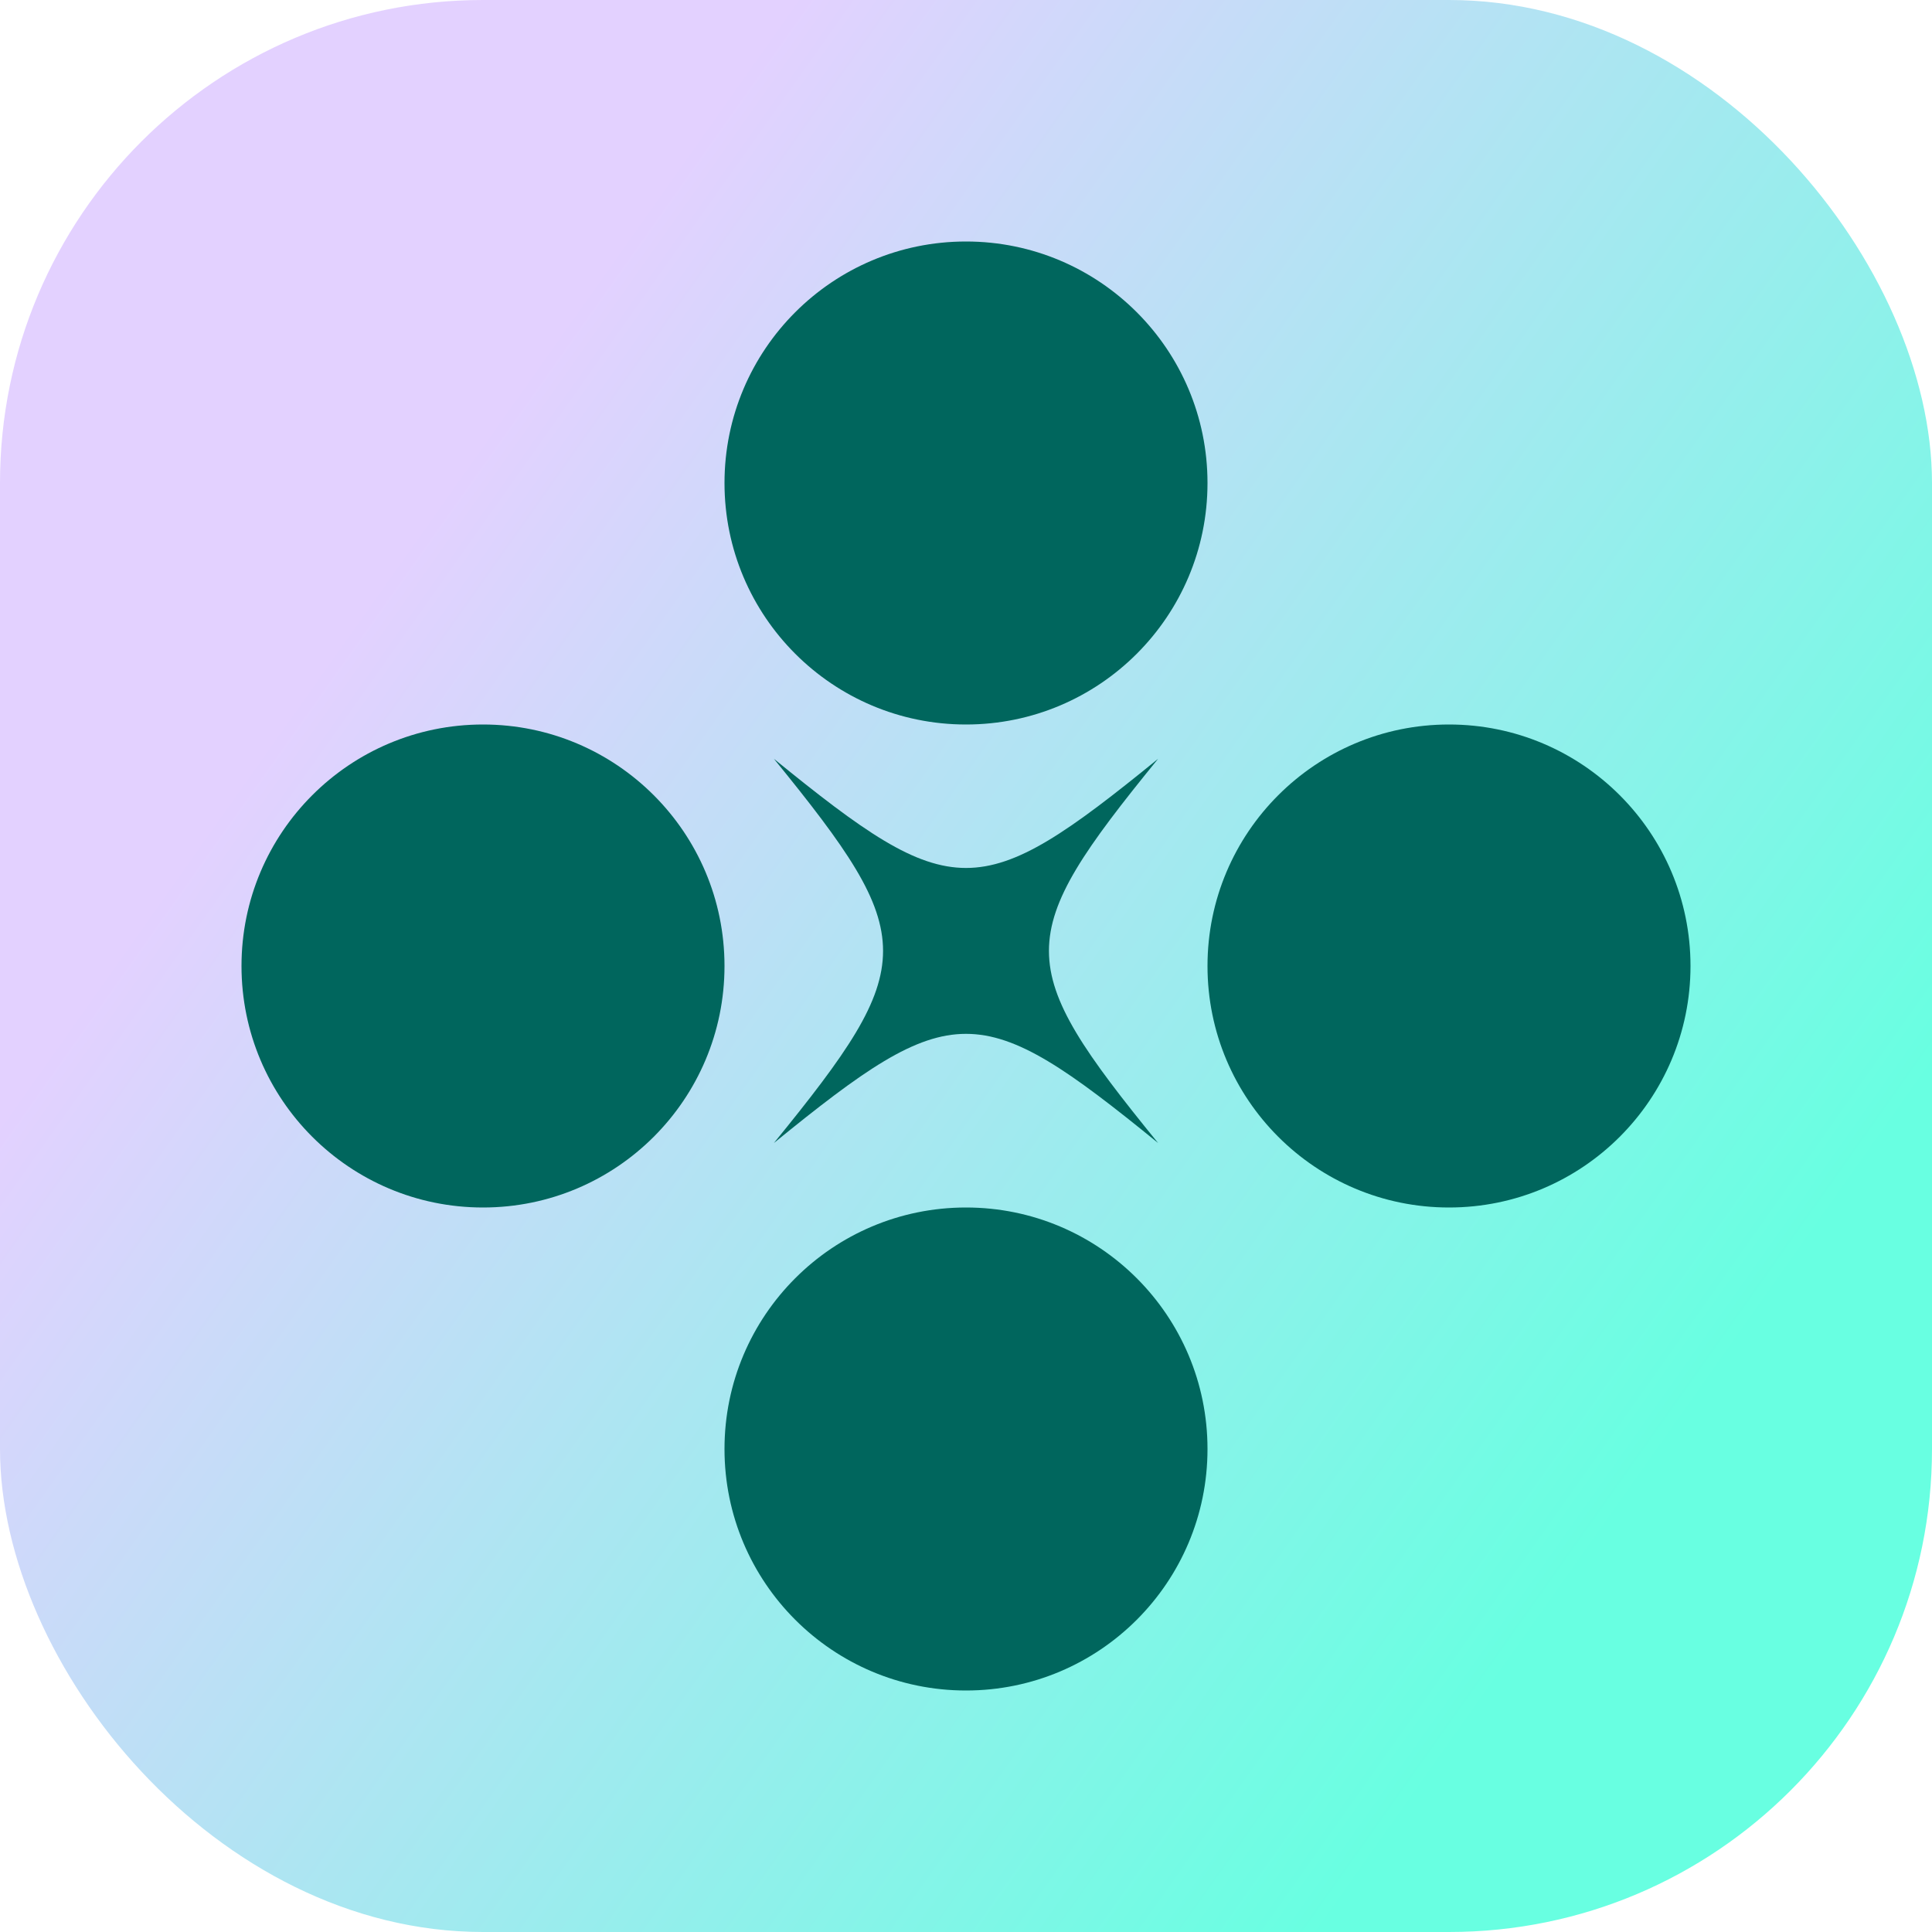
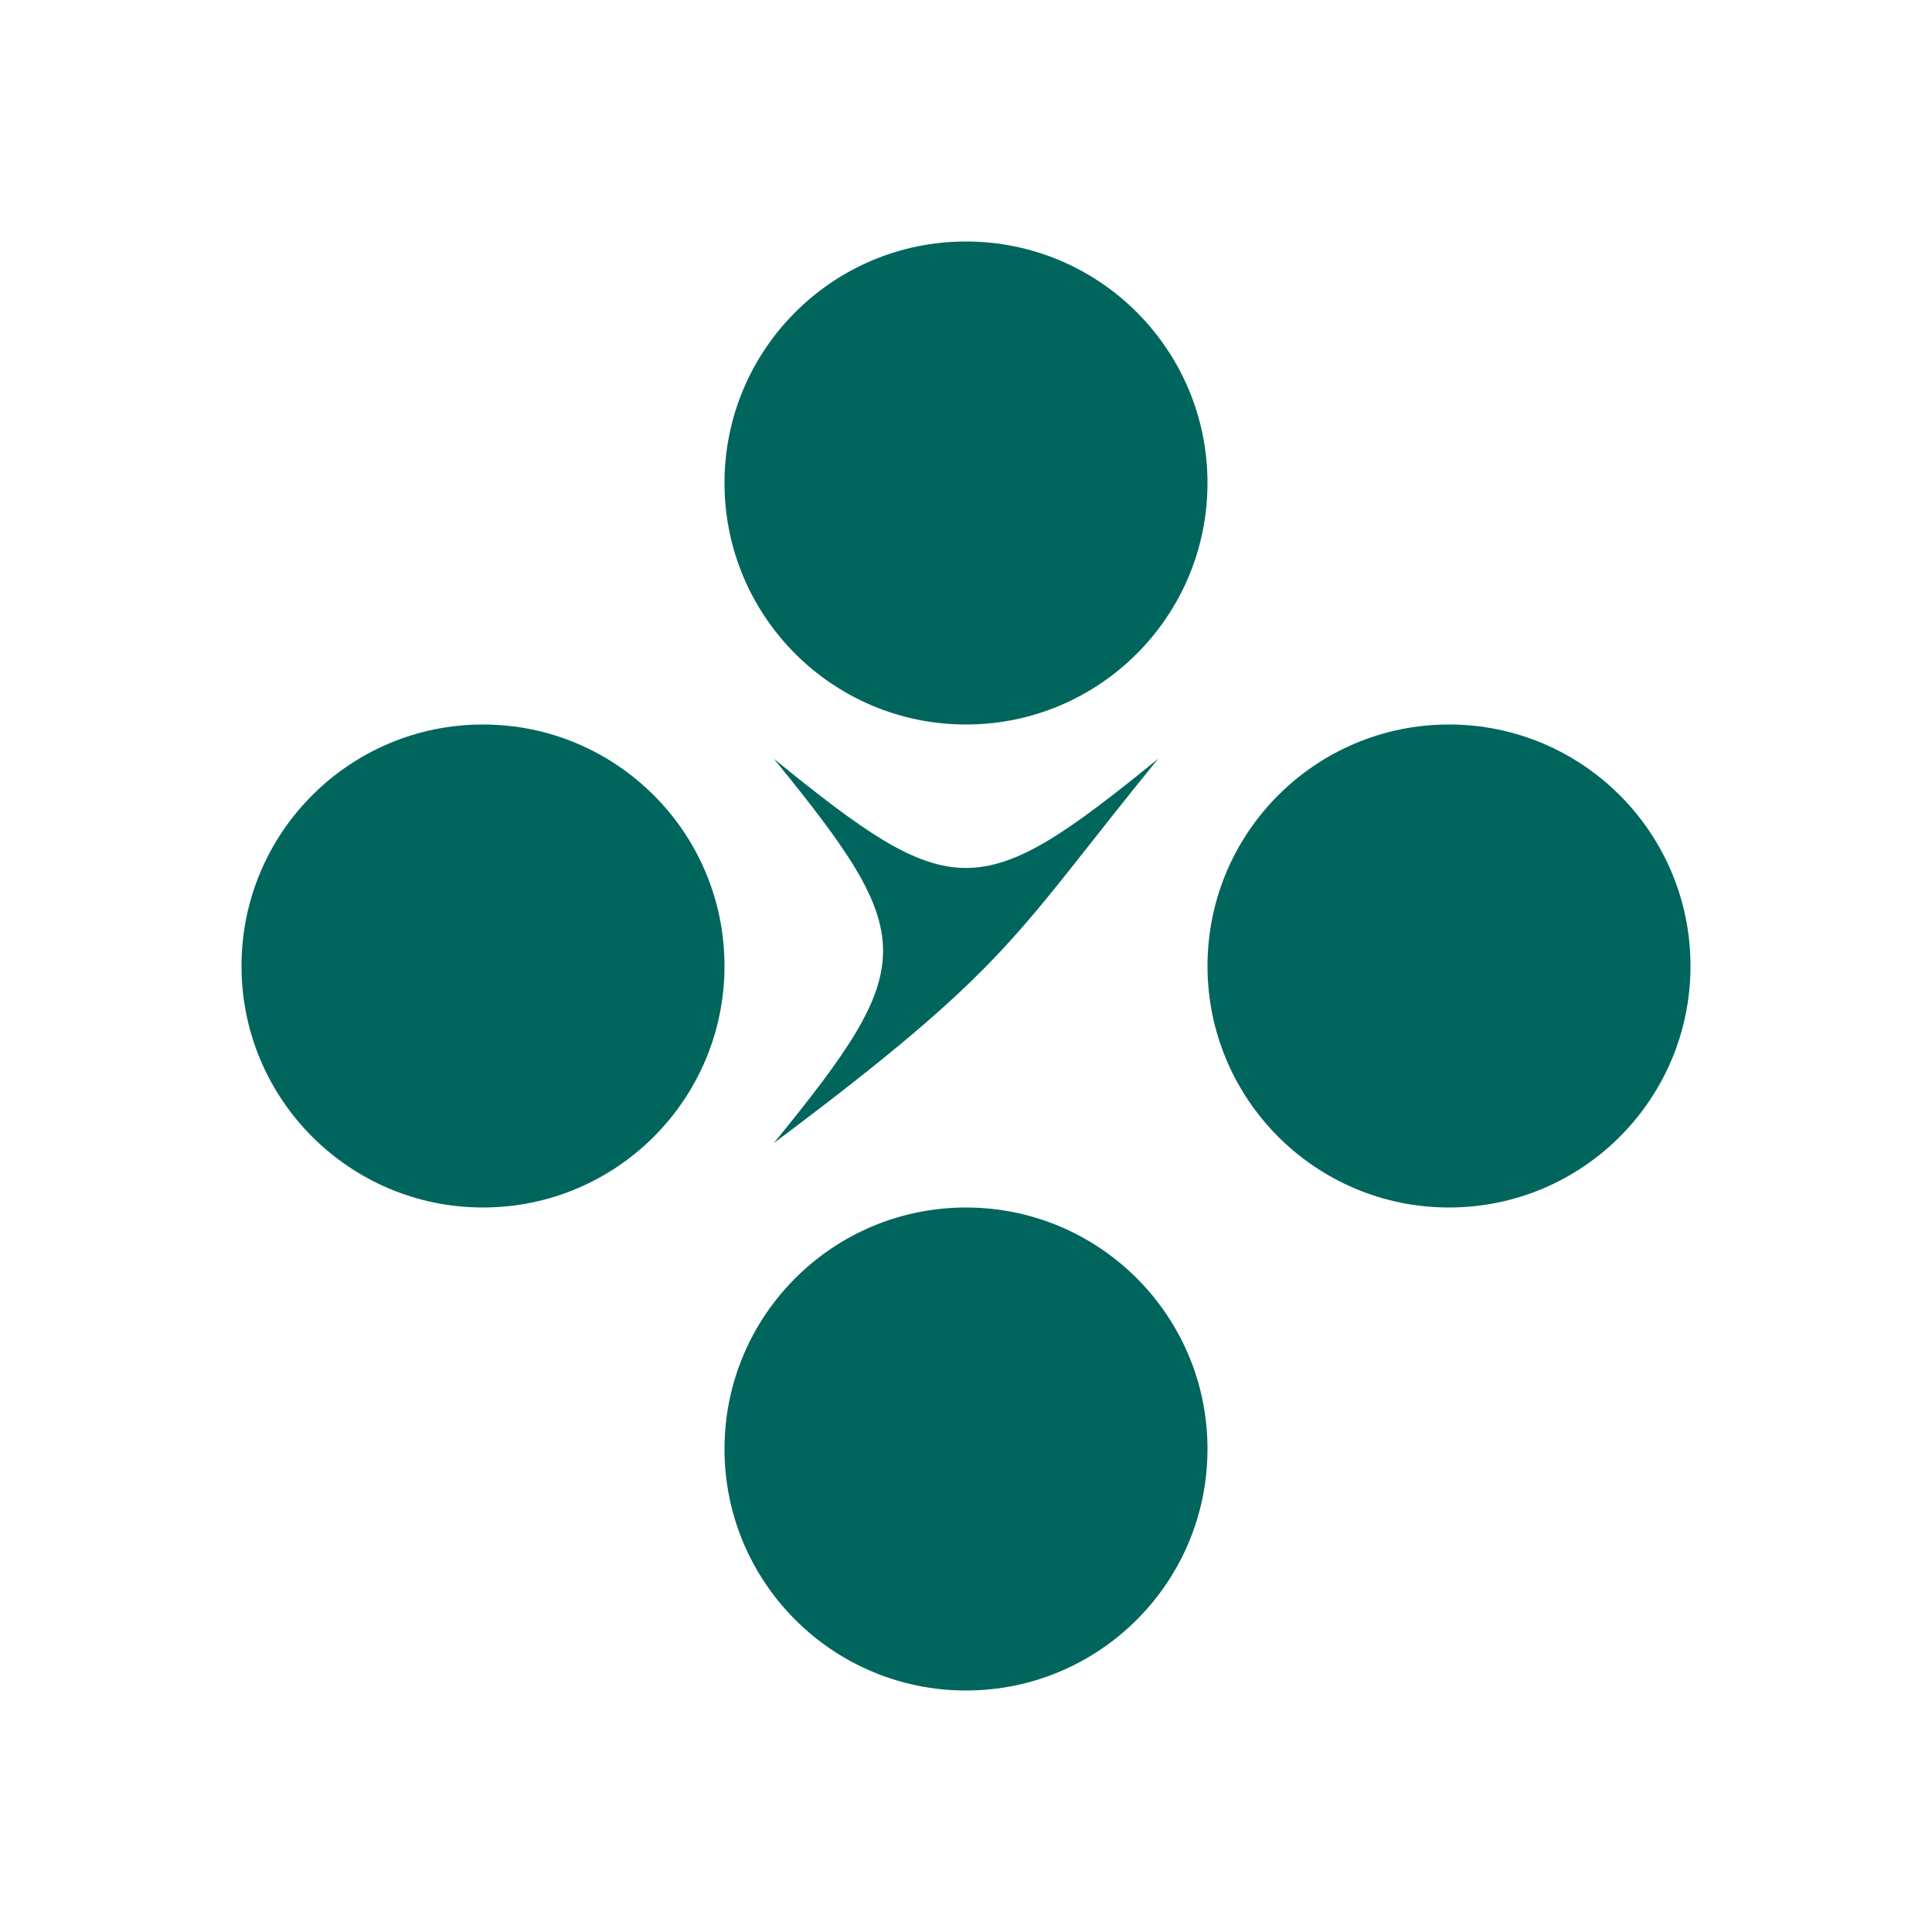
<svg xmlns="http://www.w3.org/2000/svg" width="32" height="32" viewBox="0 0 32 32" fill="none">
-   <rect width="32" height="32" rx="8" fill="url(#paint0_linear_178_1269)" />
  <circle cx="16" cy="24" r="4" fill="#00665D" />
  <circle cx="16" cy="8" r="4" fill="#00665D" />
  <circle cx="8" cy="16" r="4" fill="#00665D" />
  <circle cx="24" cy="16" r="4" fill="#00665D" />
-   <path d="M12.818 12.568C15.229 15.527 15.229 15.972 12.818 18.932C15.778 16.521 16.222 16.521 19.182 18.932C16.771 15.972 16.771 15.528 19.182 12.568C16.222 14.979 15.778 14.979 12.818 12.568Z" fill="#00665D" />
+   <path d="M12.818 12.568C15.229 15.527 15.229 15.972 12.818 18.932C16.771 15.972 16.771 15.528 19.182 12.568C16.222 14.979 15.778 14.979 12.818 12.568Z" fill="#00665D" />
  <defs>
    <linearGradient id="paint0_linear_178_1269" x1="14.062" y1="-1.344" x2="35.012" y2="13.476" gradientUnits="userSpaceOnUse">
      <stop stop-color="#E3D1FF" />
      <stop offset="1" stop-color="#68FFE1" />
    </linearGradient>
  </defs>
</svg>